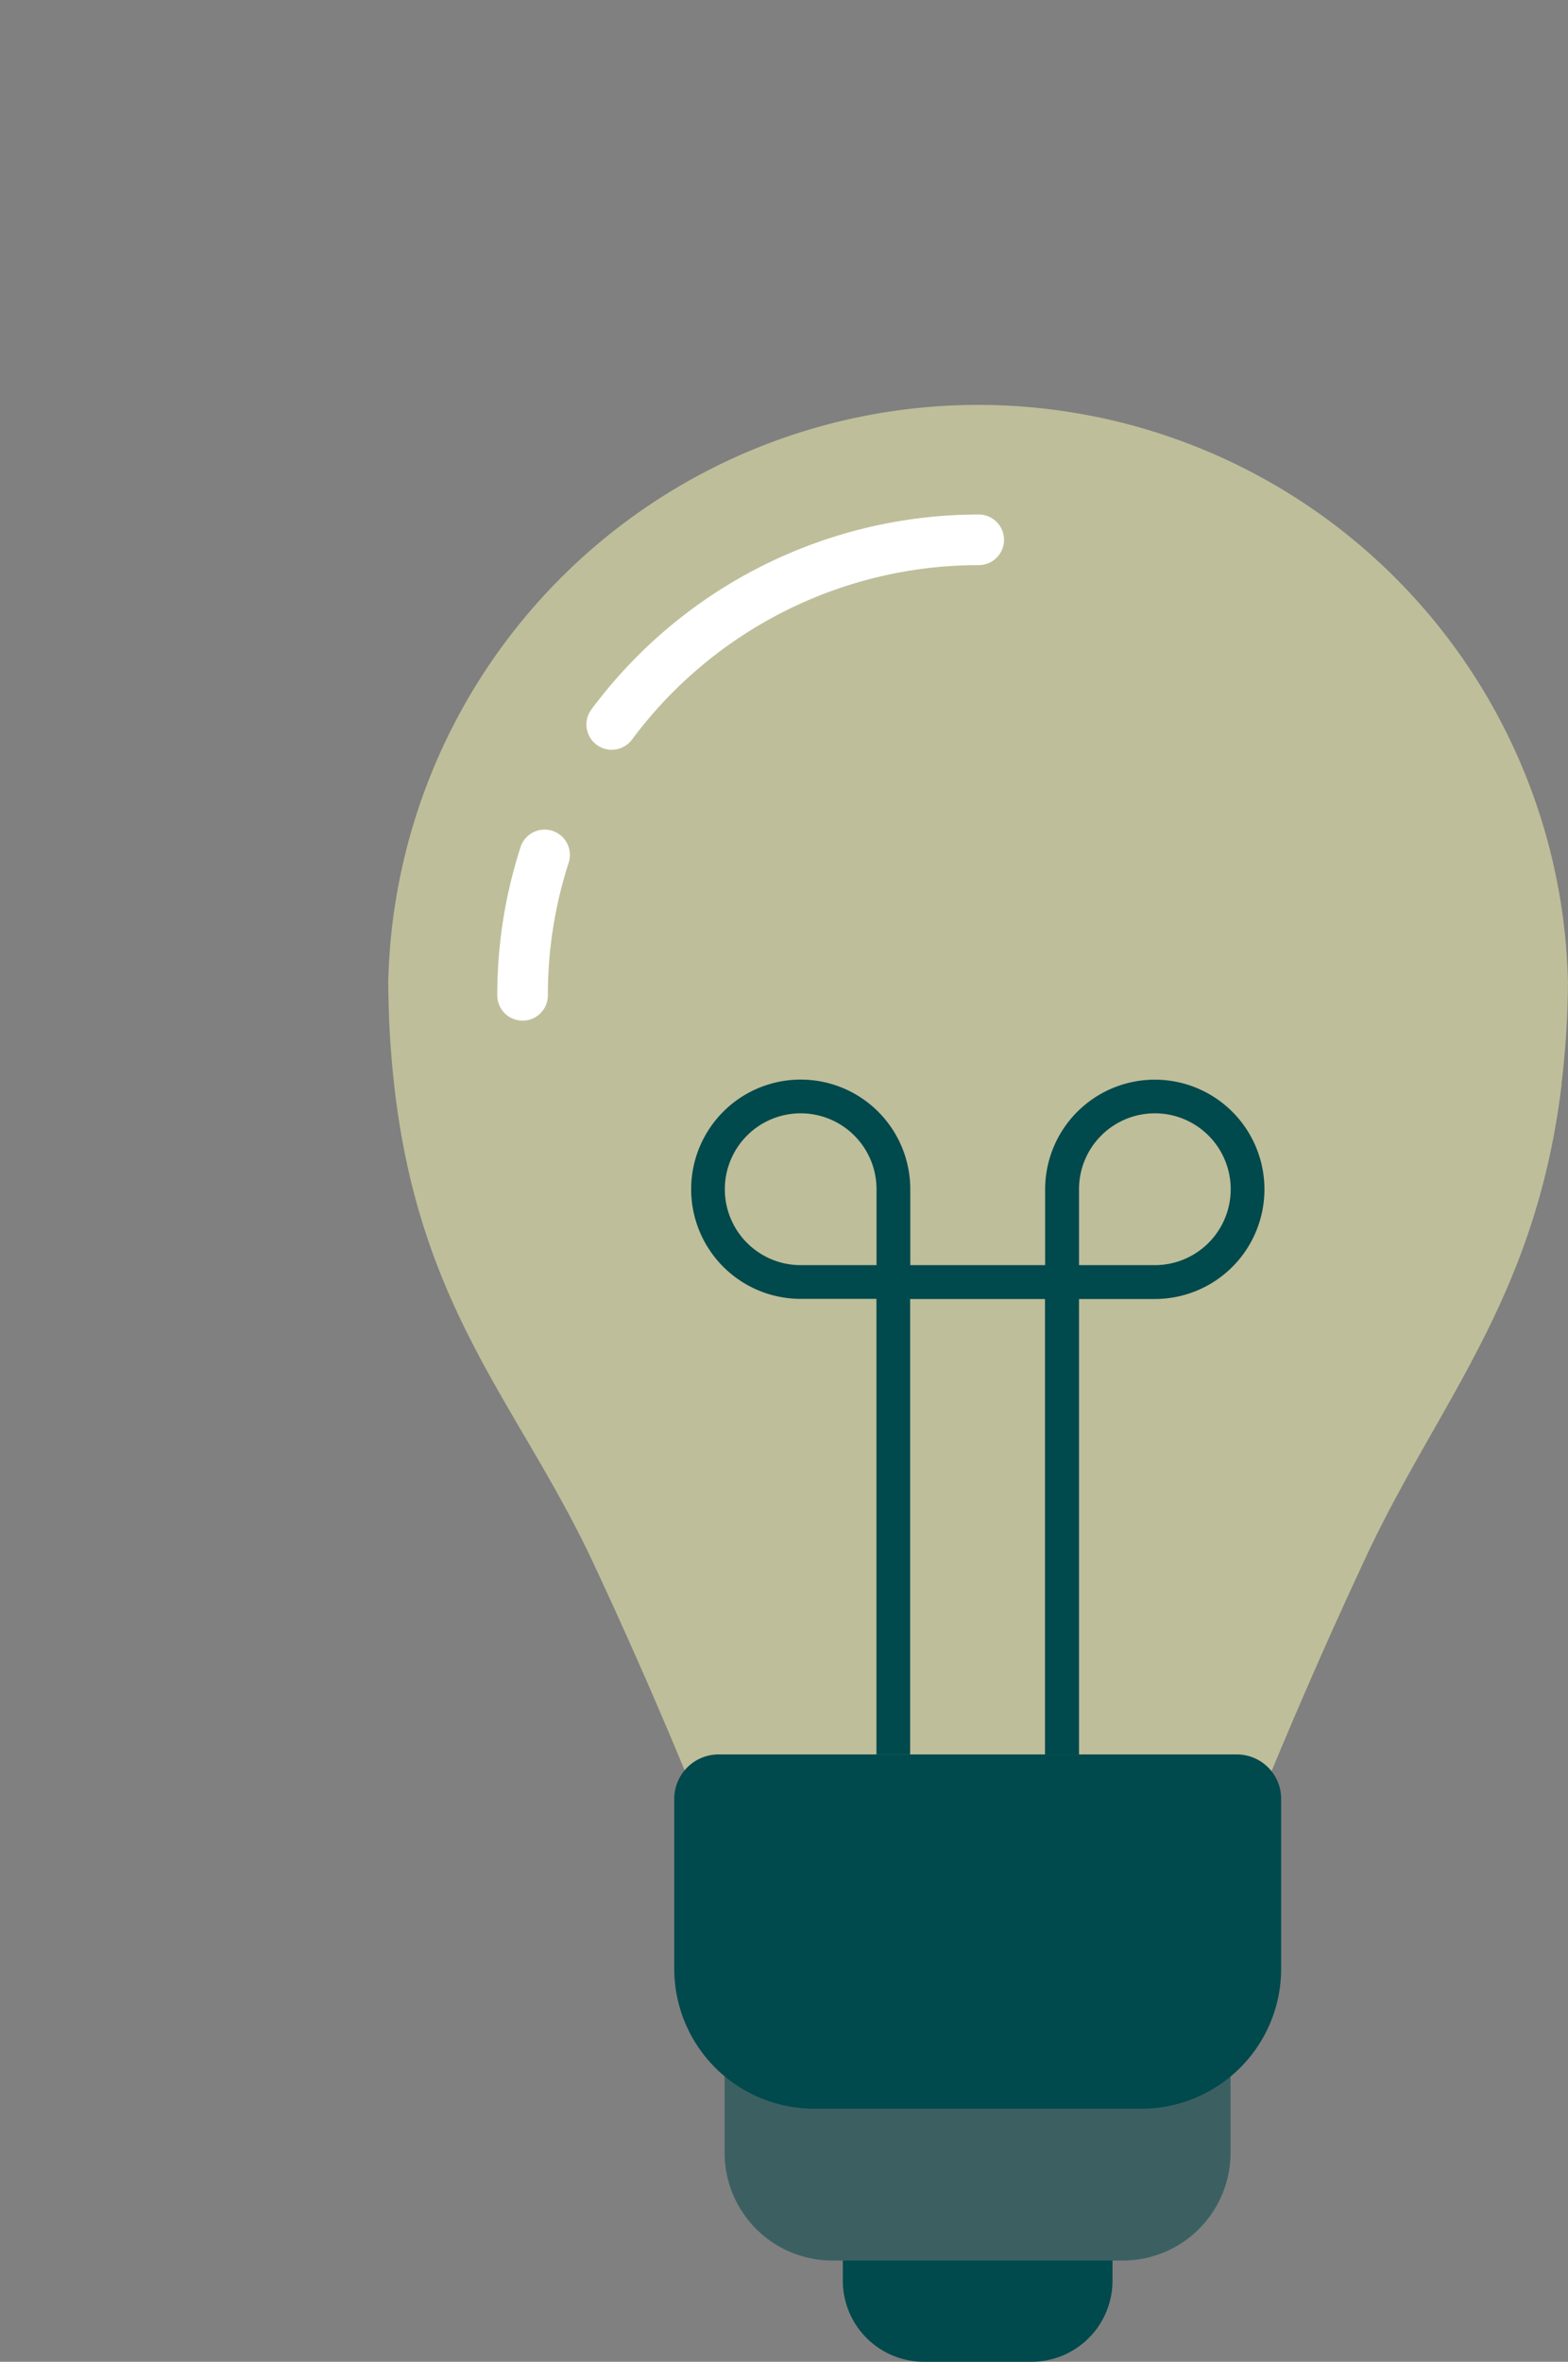
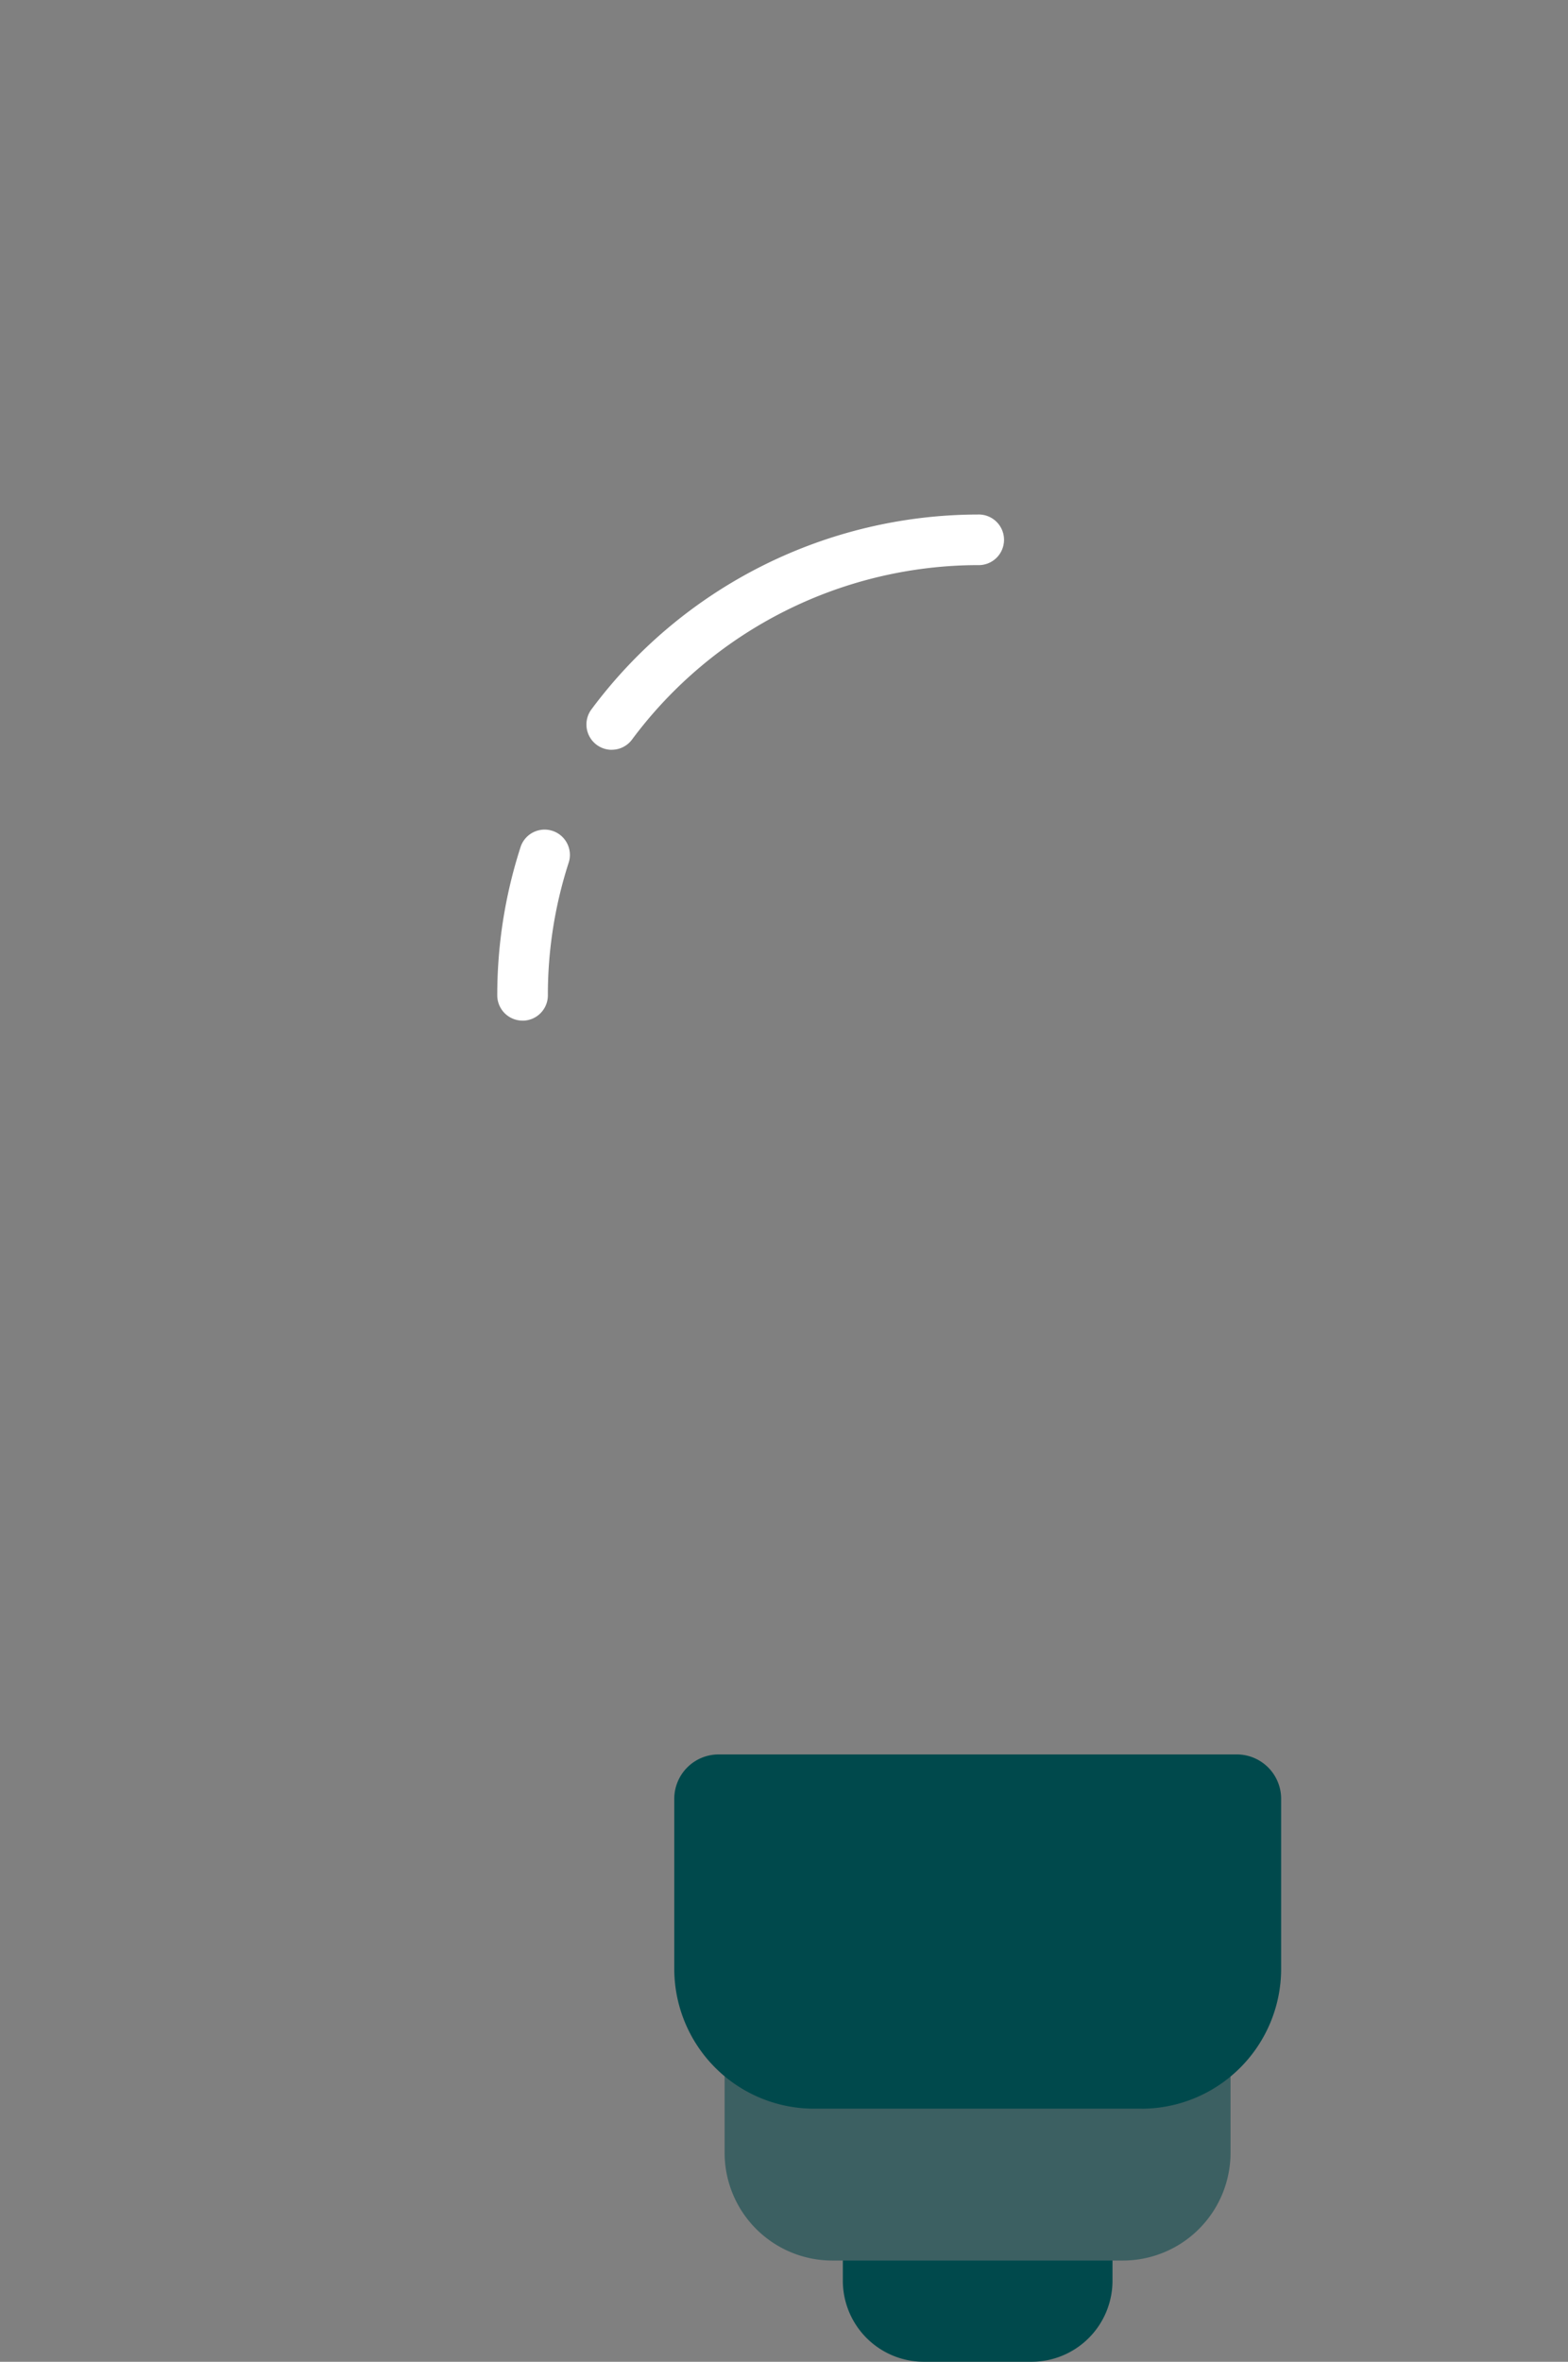
<svg xmlns="http://www.w3.org/2000/svg" id="Composant_5_1" data-name="Composant 5 – 1" width="36.382" height="54.757" viewBox="0 0 36.382 54.757">
  <rect x="0" y="0" width="36.382" height="54.757" fill="#808080" stroke="none" />
  <defs>
    <clipPath id="clip-path">
      <rect id="Rectangle_153" data-name="Rectangle 153" width="36.382" height="54.757" fill="none" />
    </clipPath>
    <clipPath id="clip-path-3">
      <rect id="Rectangle_151" data-name="Rectangle 151" width="27.376" height="34.027" fill="none" />
    </clipPath>
  </defs>
  <g id="Groupe_223" data-name="Groupe 223" clip-path="url(#clip-path)">
    <g id="Groupe_222" data-name="Groupe 222">
      <g id="Groupe_221" data-name="Groupe 221" clip-path="url(#clip-path)">
        <path id="Tracé_887" data-name="Tracé 887" d="M54.383,134.52H51.875A1.881,1.881,0,0,1,50,132.645v-.734a.914.914,0,0,1,.911-.911h4.435a.914.914,0,0,1,.911.911v.734a1.88,1.88,0,0,1-1.875,1.875" transform="translate(-30.444 -79.763)" fill="#00494c" />
        <path id="Tracé_888" data-name="Tracé 888" d="M52.238,124.867H45.494a2.5,2.5,0,0,1-2.5-2.495v-2.581A.794.794,0,0,1,43.79,119H53.942a.793.793,0,0,1,.791.791v2.581a2.5,2.5,0,0,1-2.495,2.495" transform="translate(-26.181 -72.457)" fill="#3c6062" />
        <g id="Groupe_220" data-name="Groupe 220" transform="translate(9.006 9.387)" opacity="0.5">
          <g id="Groupe_219" data-name="Groupe 219">
            <g id="Groupe_218" data-name="Groupe 218" clip-path="url(#clip-path-3)">
-               <path id="Tracé_889" data-name="Tracé 889" d="M50.4,37.337a.111.111,0,0,1,0,.051,20.623,20.623,0,0,1-.149,2.351.108.108,0,0,1,0,.035c-.6,4.944-2.859,7.345-4.537,10.936-1.956,4.181-3.129,7.318-3.129,7.318H30.847S29.7,54.937,27.761,50.8C26,47.06,23.615,44.854,23.118,39.3c-.055-.595-.086-1.224-.09-1.9a.148.148,0,0,1,0-.059c.008-.282.023-.559.047-.837a13.69,13.69,0,0,1,27.277,0c.023.278.039.555.047.837" transform="translate(-23.025 -24)" fill="#fcfcb4" />
-             </g>
+               </g>
          </g>
        </g>
        <path id="Tracé_890" data-name="Tracé 890" d="M50.846,112.213H43.234A3.244,3.244,0,0,1,40,108.979v-3.954A1.029,1.029,0,0,1,41.026,104H53.055a1.029,1.029,0,0,1,1.026,1.026v3.954a3.244,3.244,0,0,1-3.234,3.234" transform="translate(-24.355 -63.324)" fill="#00494c" />
        <path id="Tracé_891" data-name="Tracé 891" d="M30.087,53.629a.587.587,0,0,1-.587-.587,11.141,11.141,0,0,1,.535-3.42.587.587,0,1,1,1.117.36,9.957,9.957,0,0,0-.478,3.061.587.587,0,0,1-.587.587" transform="translate(-17.962 -29.966)" fill="#fff" />
        <path id="Tracé_892" data-name="Tracé 892" d="M35.375,35.955a.587.587,0,0,1-.471-.936A11.2,11.2,0,0,1,43.867,30.5a.587.587,0,1,1,0,1.173,10.023,10.023,0,0,0-8.02,4.044.586.586,0,0,1-.472.237" transform="translate(-21.182 -18.571)" fill="#fff" />
-         <path id="Tracé_893" data-name="Tracé 893" d="M51.756,64a2.545,2.545,0,0,0-2.542,2.542V68.3H46.085v-1.76a2.542,2.542,0,1,0-2.542,2.542H45.3v10.56h.782V69.085h3.129v10.56H50V69.085h1.76a2.542,2.542,0,0,0,0-5.085m-6.845,4.3H43.542a1.76,1.76,0,1,1,1.76-1.76V68.3Zm6.845,0H50v-1.76a1.76,1.76,0,1,1,1.76,1.76" transform="translate(-24.964 -38.968)" fill="#00494c" />
      </g>
    </g>
  </g>
</svg>